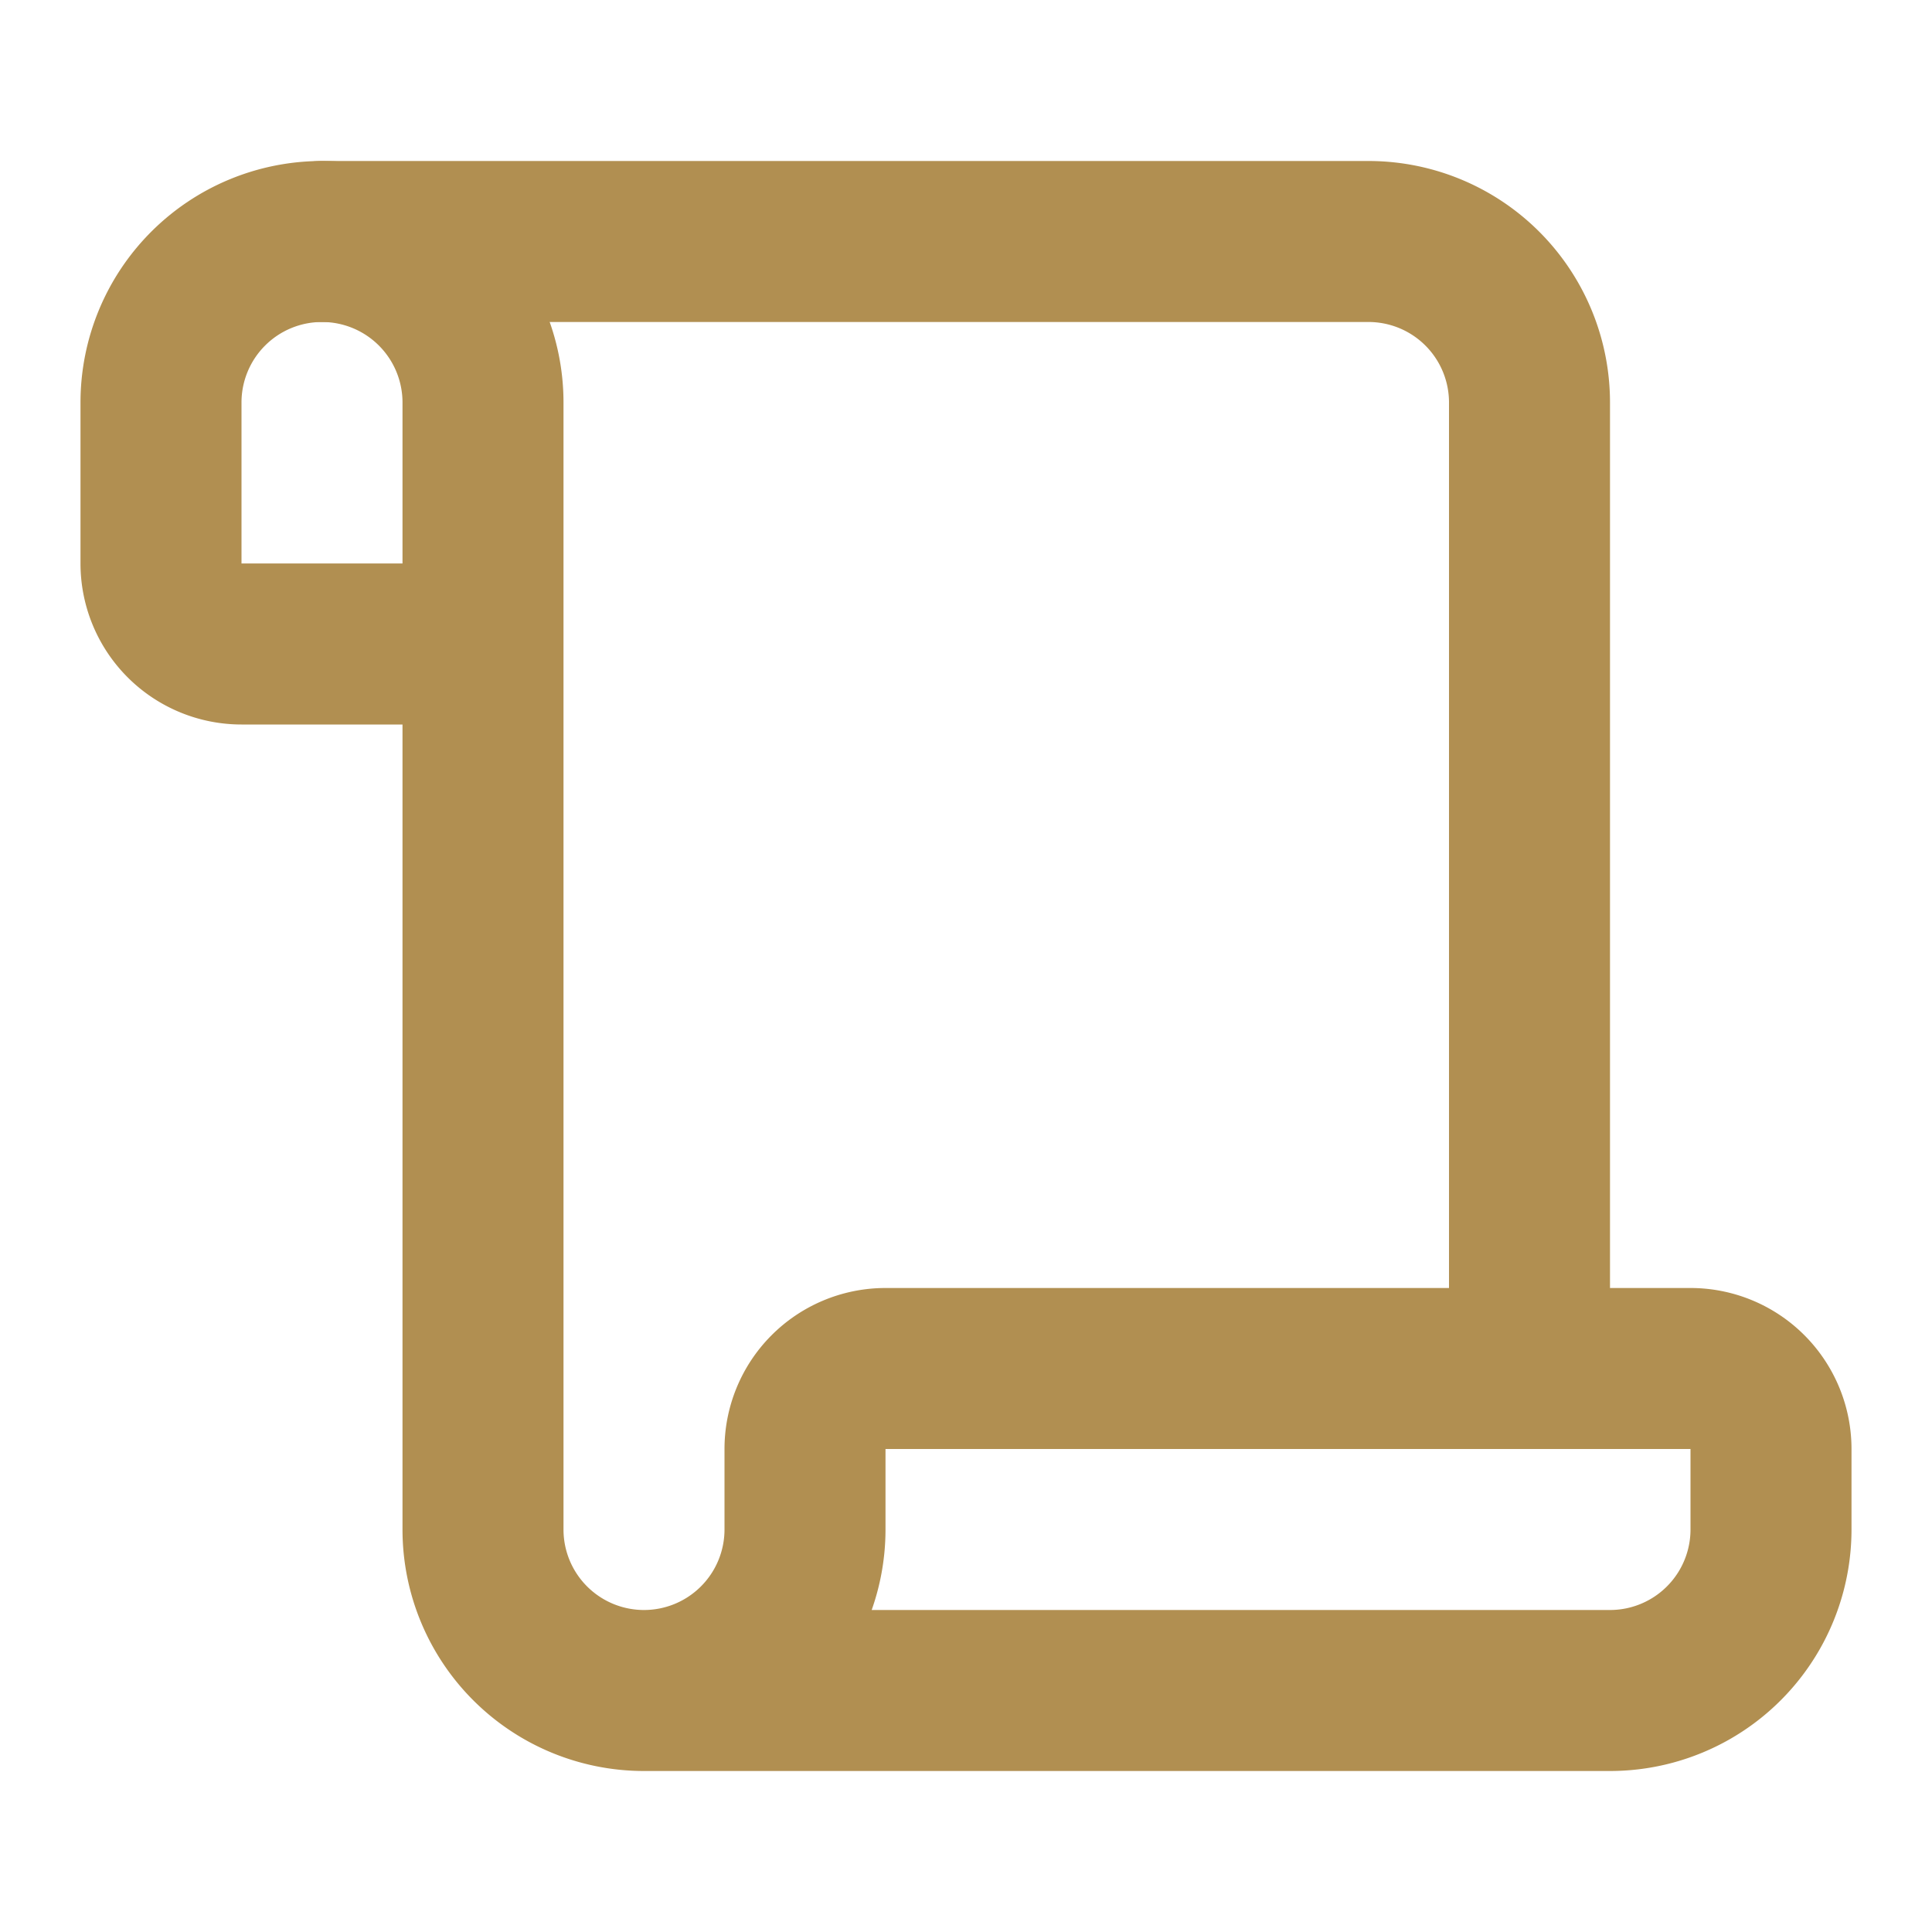
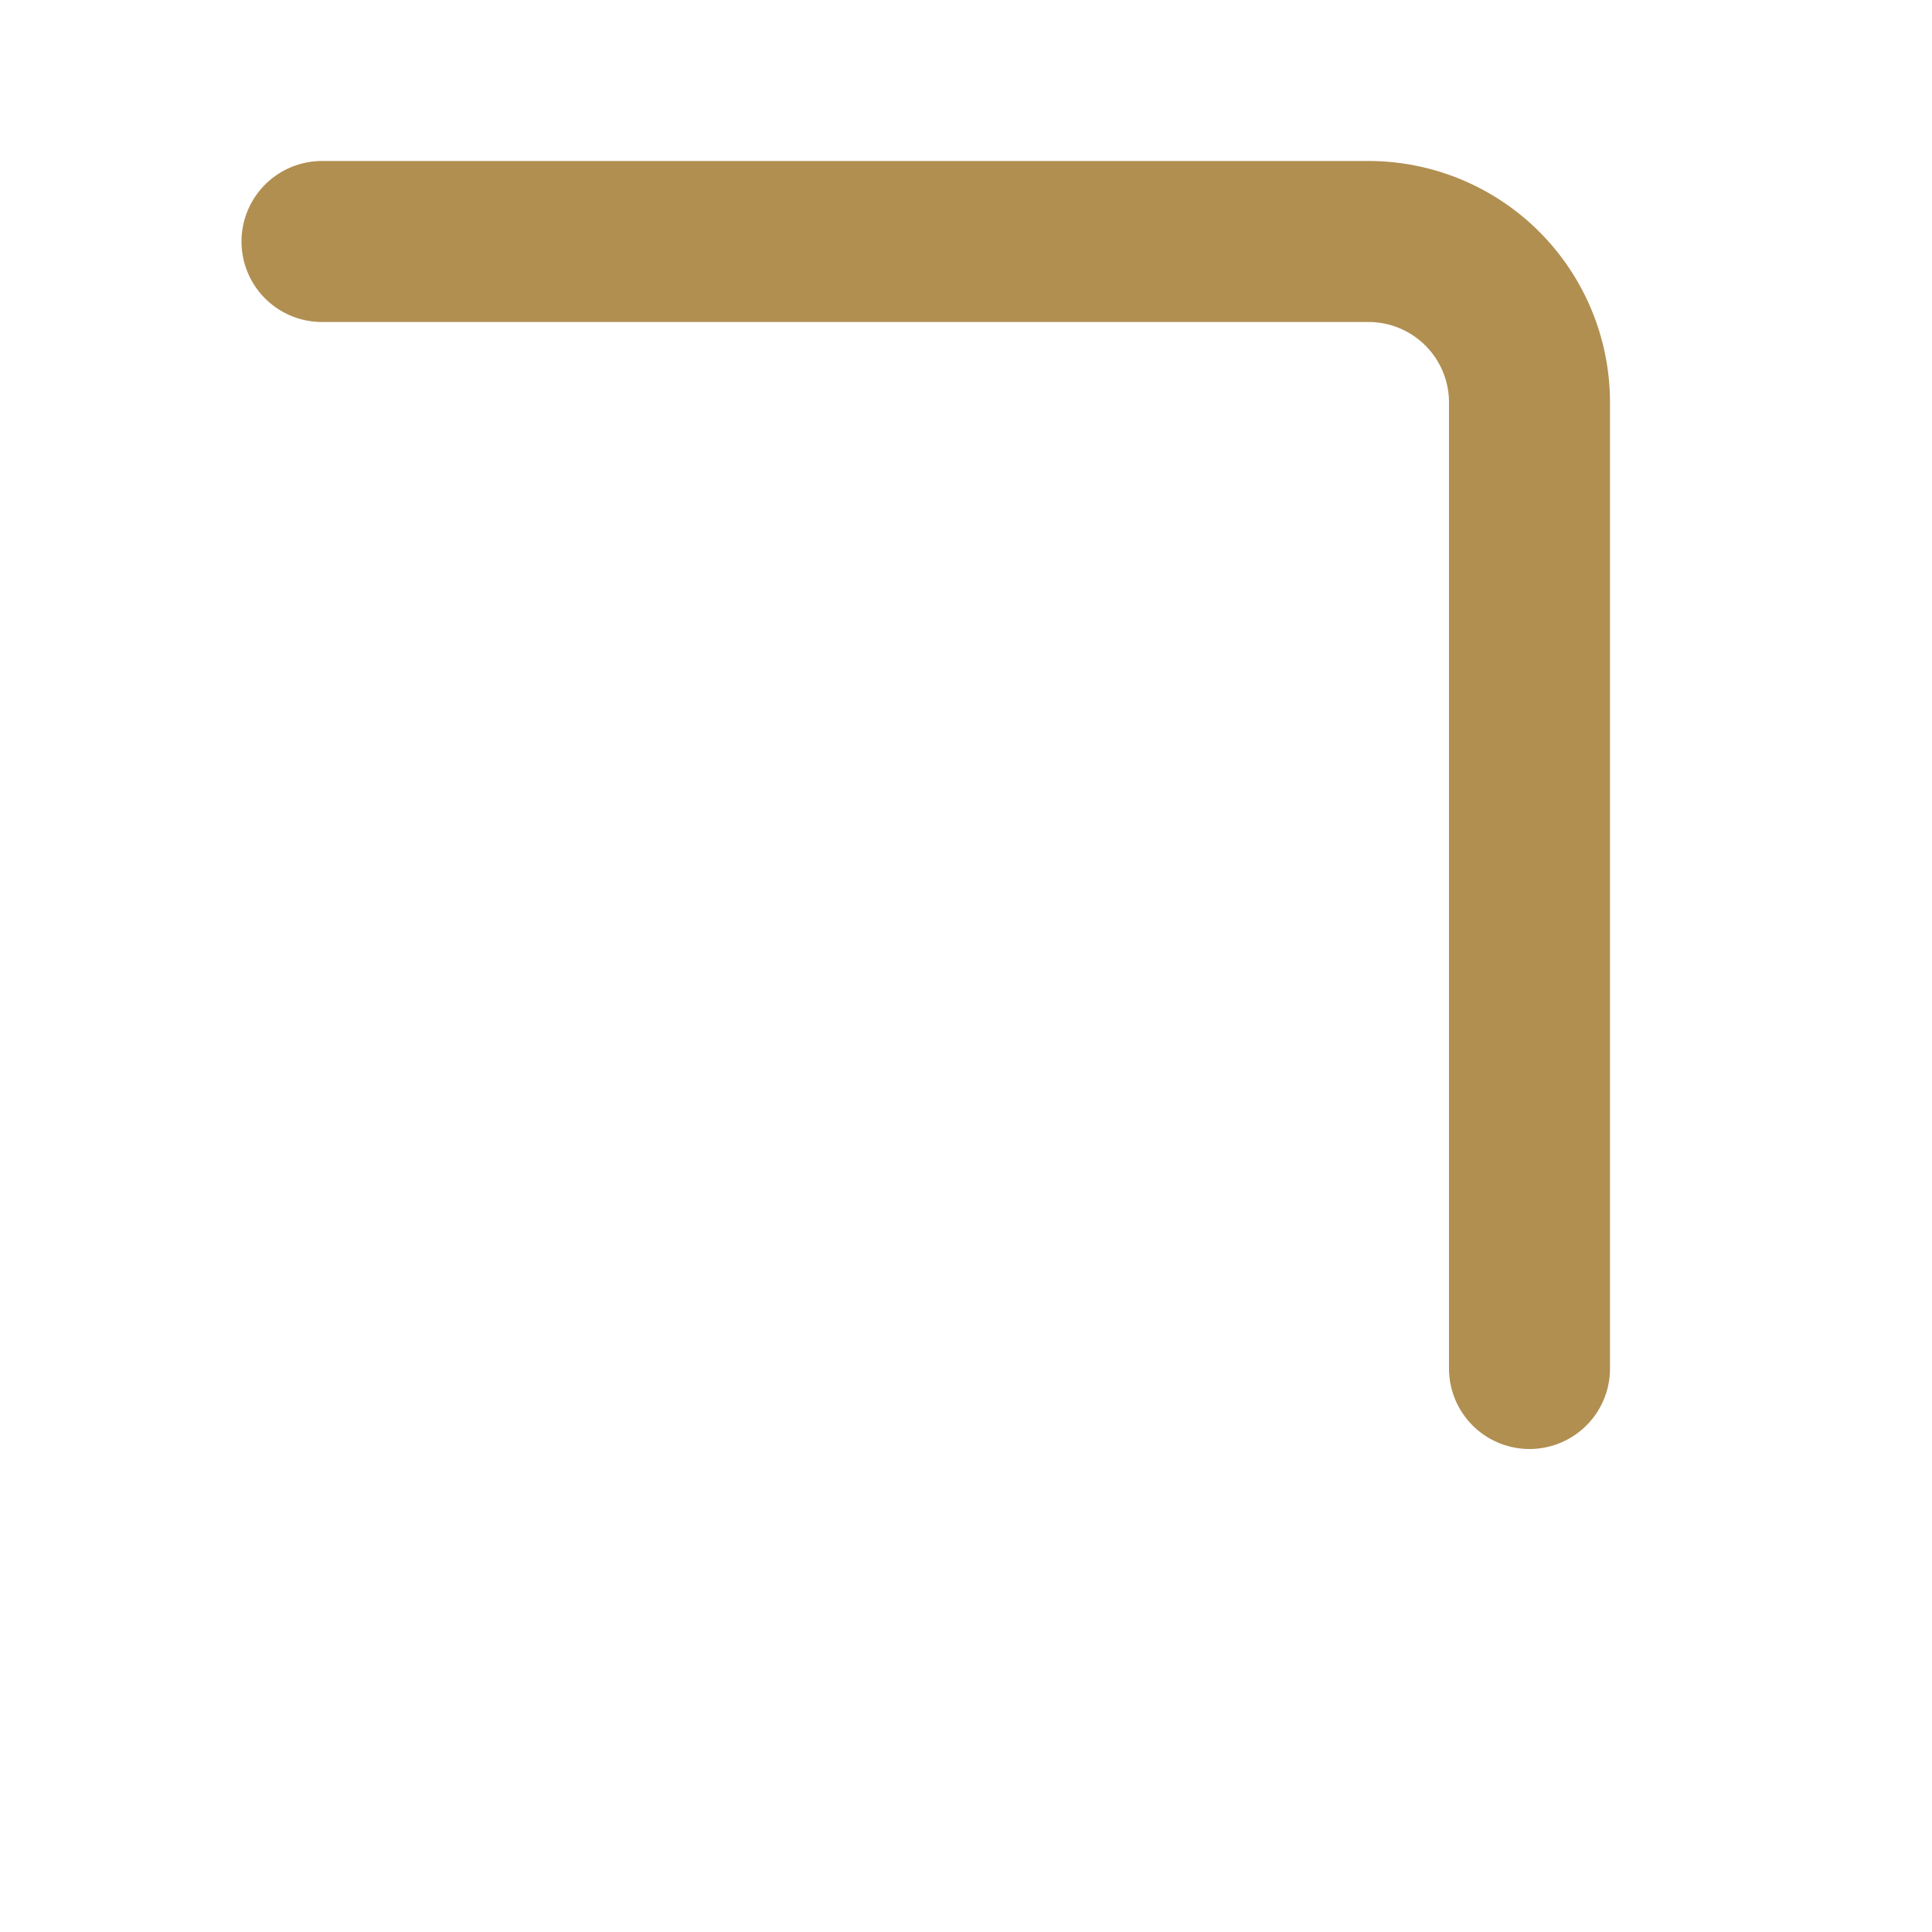
<svg xmlns="http://www.w3.org/2000/svg" fill="none" height="60" stroke="#b18f51" stroke-linecap="round" stroke-linejoin="round" stroke-width="2" viewBox="0 0 24 24" width="60">
  <path d="m19 17v-12a2 2 0 0 0 -2-2h-13" />
-   <path d="m8 21h12a2 2 0 0 0 2-2v-1a1 1 0 0 0 -1-1h-10a1 1 0 0 0 -1 1v1a2 2 0 1 1 -4 0v-14a2 2 0 1 0 -4 0v2a1 1 0 0 0 1 1h3" />
</svg>